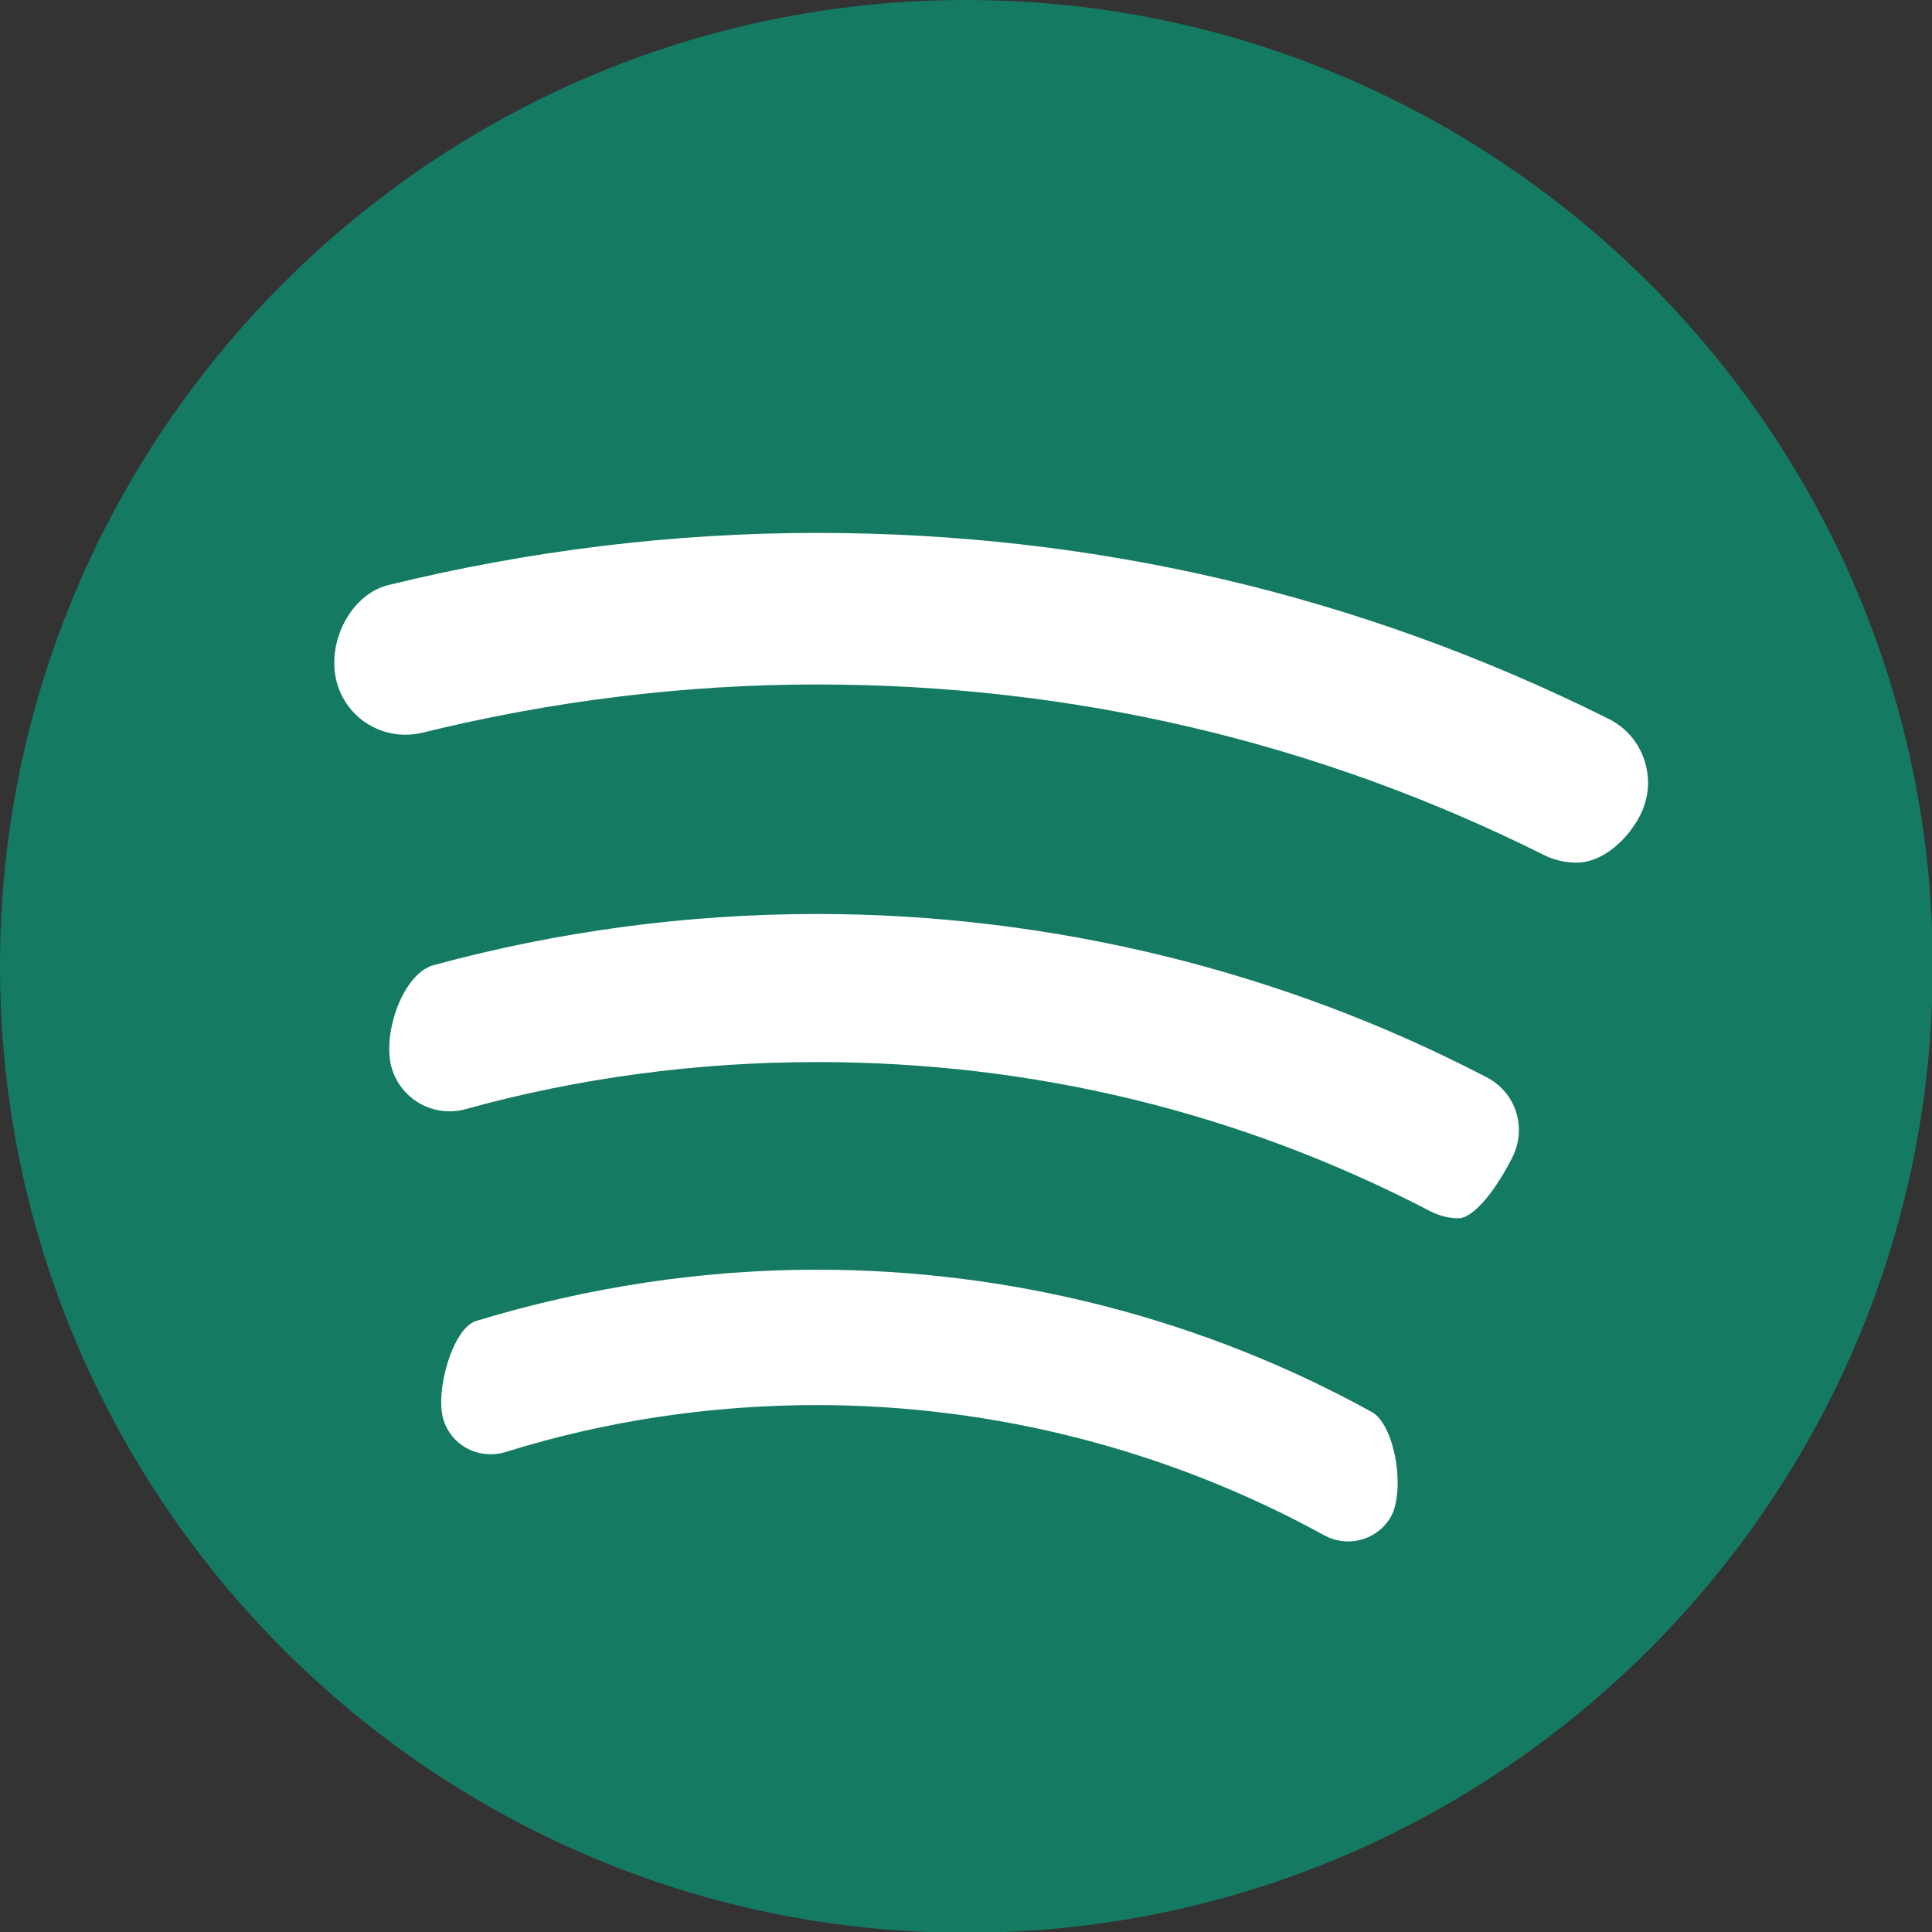
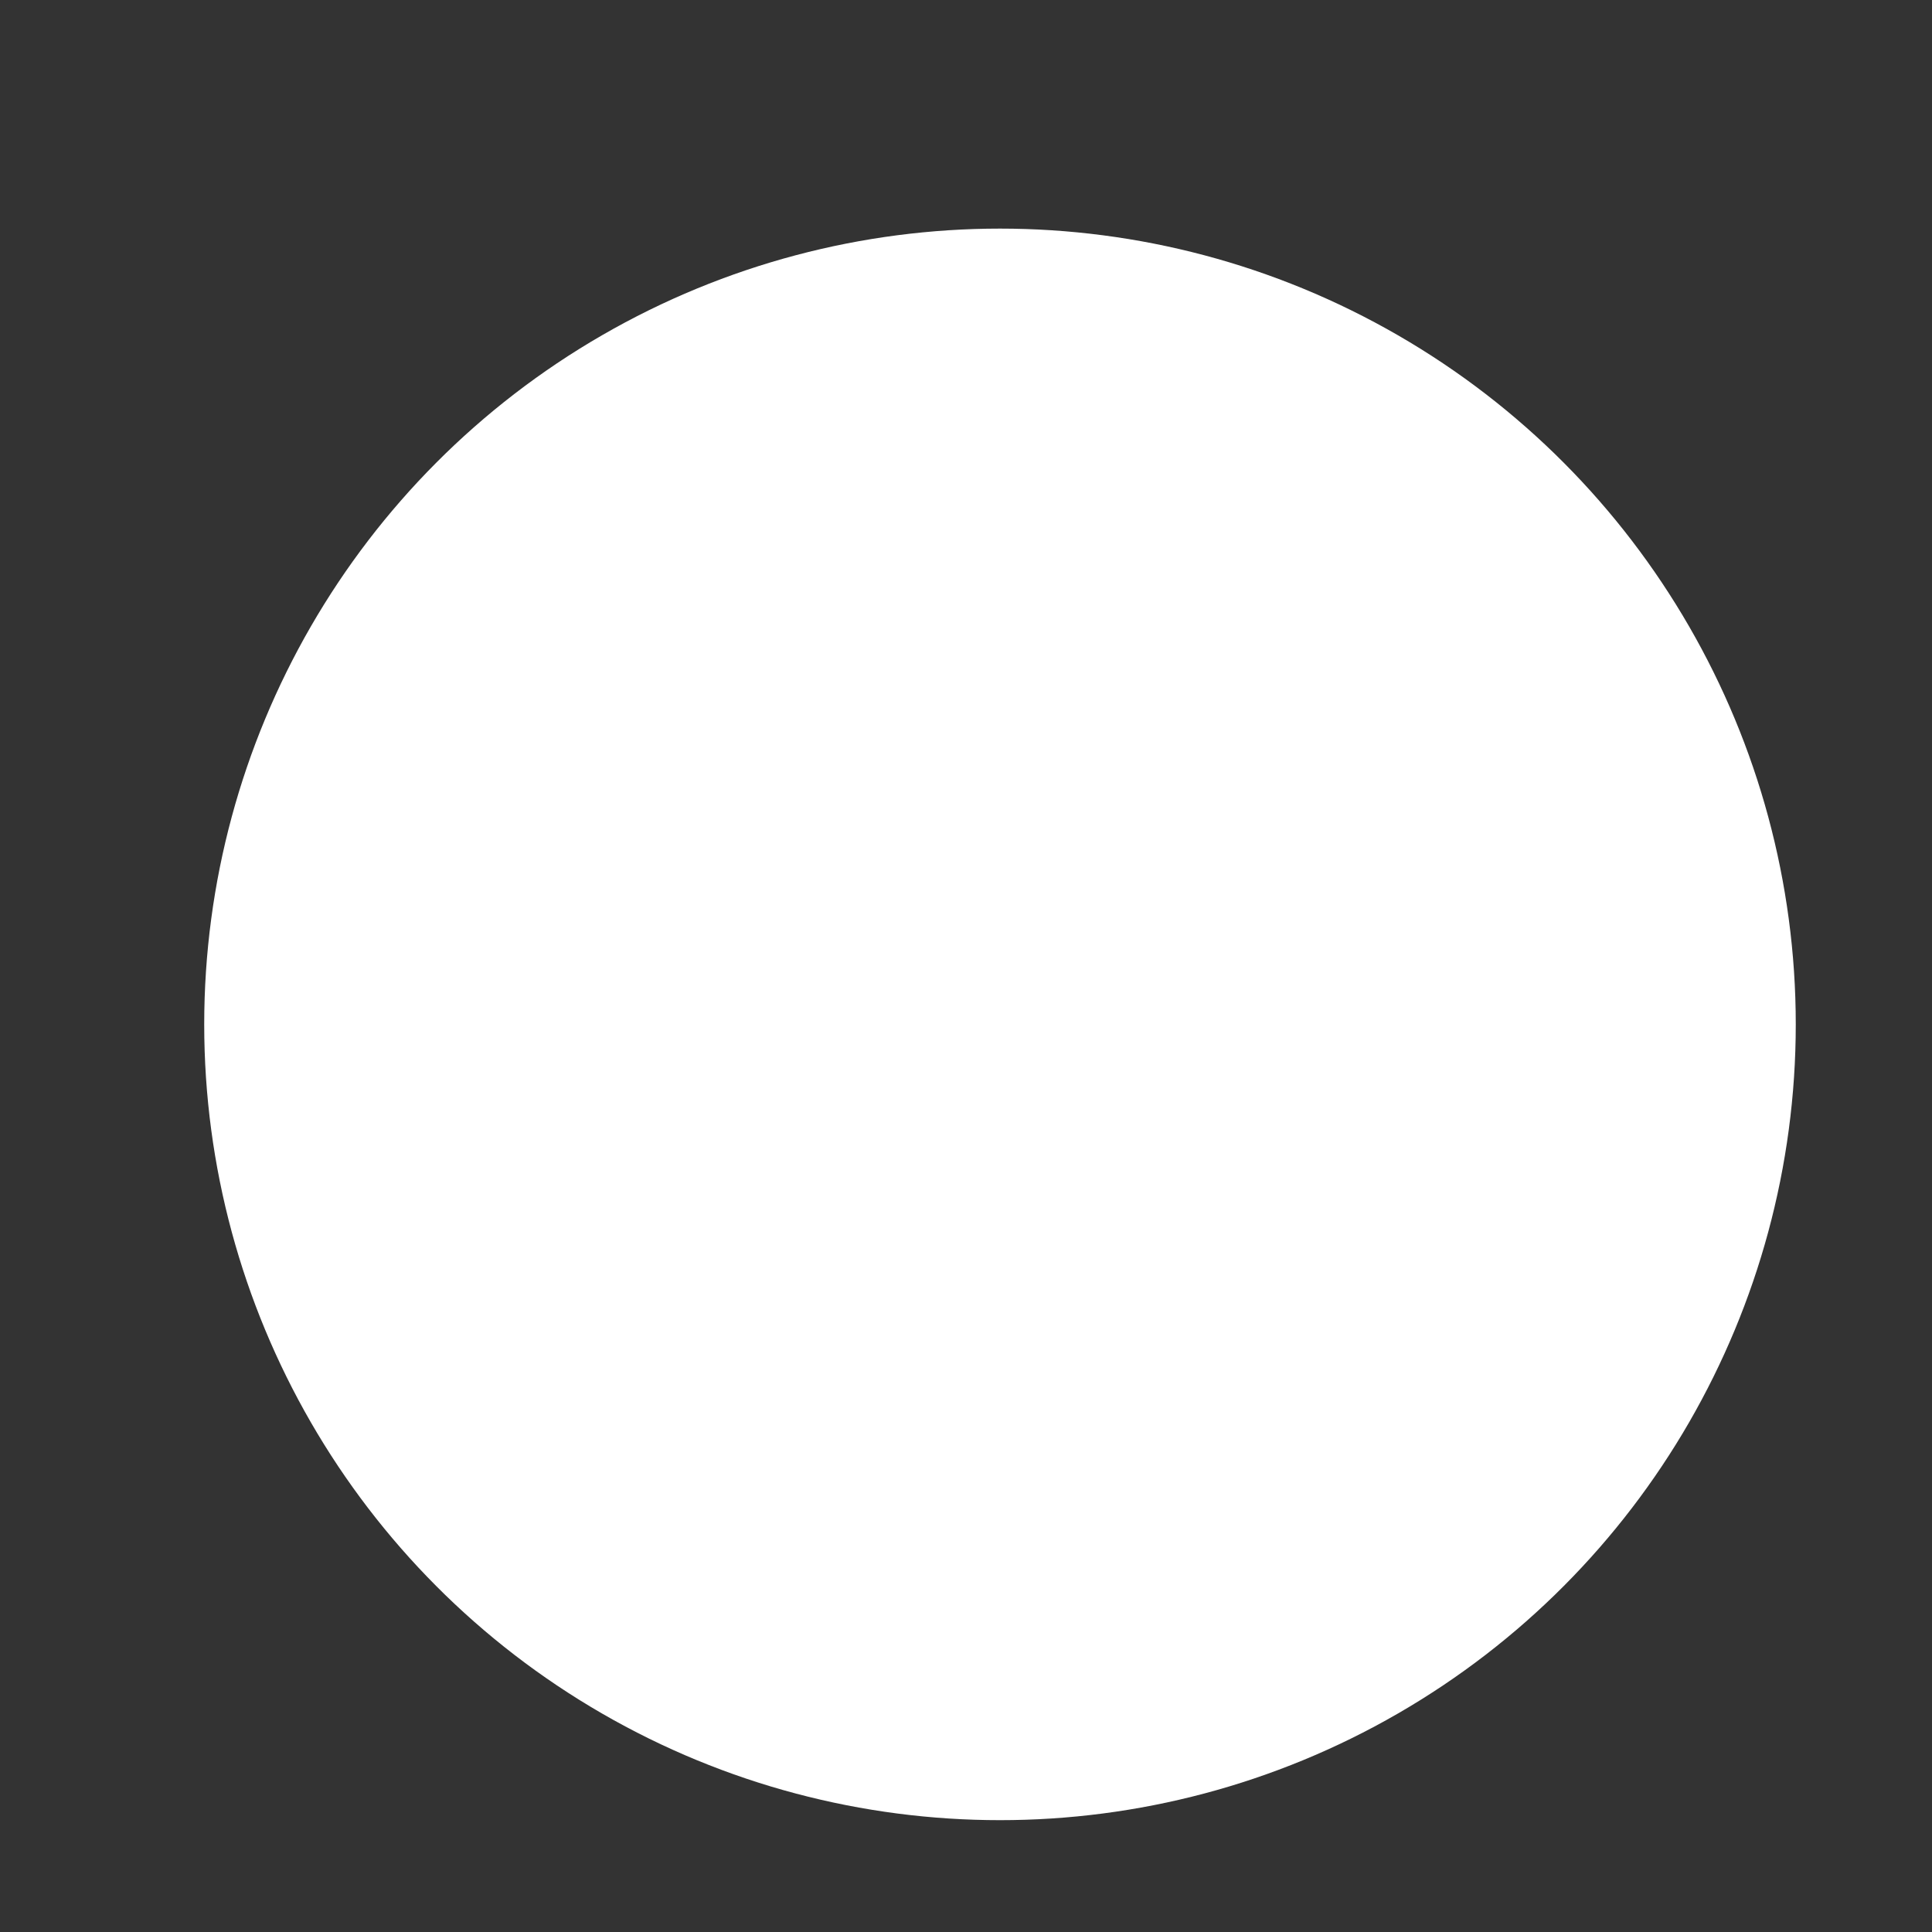
<svg xmlns="http://www.w3.org/2000/svg" xmlns:ns1="http://www.inkscape.org/namespaces/inkscape" xmlns:ns2="http://sodipodi.sourceforge.net/DTD/sodipodi-0.dtd" width="300mm" height="300mm" viewBox="0 0 300 300" version="1.1" id="svg1" xml:space="preserve" ns1:version="1.3 (0e150ed6c4, 2023-07-21)" ns2:docname="spotify.svg">
  <rect x="0" y="0" width="300" height="300" fill="#333333" stroke="none" />
  <ns2:namedview id="namedview1" pagecolor="#ffffff" bordercolor="#000000" borderopacity="0.25" ns1:showpageshadow="2" ns1:pageopacity="0.0" ns1:pagecheckerboard="0" ns1:deskcolor="#d1d1d1" ns1:document-units="mm" ns1:zoom="1.0520974" ns1:cx="399.67784" ns1:cy="598.32866" ns1:window-width="2560" ns1:window-height="1377" ns1:window-x="-8" ns1:window-y="-8" ns1:window-maximized="1" ns1:current-layer="XMLID_85_" />
  <defs id="defs1" />
  <g ns1:label="Layer 1" ns1:groupmode="layer" id="layer1" transform="translate(0.84,-42.667)">
    <g style="fill:#147a62;fill-opacity:1" id="g1" transform="matrix(0.984,0,0,0.984,-0.84,42.667)">
      <g id="XMLID_85_" style="fill:#147a62;fill-opacity:1">
        <circle style="fill:#ffffff;fill-opacity:1;stroke-width:2.888" id="path1" cx="154.325" cy="201.603" r="123.478" transform="matrix(1.017,0,0,1.017,0.854,-43.378)" />
-         <path id="XMLID_86_" d="M 152.441,0 C 68.385,0 0,68.39 0,152.453 0,236.568 68.385,305 152.441,305 236.562,305 305,236.568 305,152.453 305,68.39 236.562,0 152.441,0 Z M 75.08,208.47 c 17.674,-5.38 35.795,-8.108 53.857,-8.108 30.676,0 60.96,7.774 87.592,22.49 1.584,0.863 3.024,3.717 3.67,7.27 0.646,3.552 0.389,7.205 -0.648,9.105 -1.309,2.438 -3.965,4.014 -6.768,4.014 -1.389,0 -2.61,-0.312 -3.831,-0.972 -24.448,-13.438 -52.116,-20.542 -80.015,-20.542 -16.855,0 -33.402,2.495 -49.167,7.409 -0.768,0.233 -1.558,0.352 -2.348,0.352 -3.452,0.001 -6.448,-2.198 -7.453,-5.461 -1.357,-4.461 1.45,-14.36 5.111,-15.557 z m -6.65,-56.167 c 19.699,-5.355 40.057,-8.071 60.508,-8.071 36.765,0 73.273,8.896 105.601,25.739 2.266,1.15 3.936,3.1 4.701,5.49 0.776,2.421 0.542,5.024 -0.669,7.347 -2.885,5.646 -6.257,9.44 -8.393,9.44 -1.514,0 -2.975,-0.363 -4.43,-1.09 -30.019,-15.632 -62.59,-23.558 -96.811,-23.558 -19.035,0 -37.71,2.503 -55.489,7.435 -0.827,0.224 -1.676,0.337 -2.521,0.337 -4.277,10e-4 -8.046,-2.888 -9.162,-7.013 -1.429,-5.365 1.836,-14.743 6.665,-16.056 z m -1.703,-36.697 c -0.903,0.223 -1.826,0.335 -2.744,0.335 -5.169,10e-4 -9.648,-3.492 -10.892,-8.487 -1.559,-6.323 2.397,-13.668 8.126,-15.111 22.281,-5.473 45.065,-8.248 67.72,-8.248 43.856,0 85.857,9.86 124.851,29.312 2.708,1.336 4.727,3.642 5.687,6.493 0.96,2.854 0.748,5.926 -0.592,8.64 -1.826,3.655 -5.772,7.59 -10.121,7.59 -1.677,0 -3.399,-0.393 -4.924,-1.109 -35.819,-17.921 -74.477,-27.008 -114.9,-27.008 -20.774,10e-4 -41.704,2.555 -62.211,7.593 z" style="fill:#147a62;fill-opacity:1" />
      </g>
    </g>
  </g>
</svg>